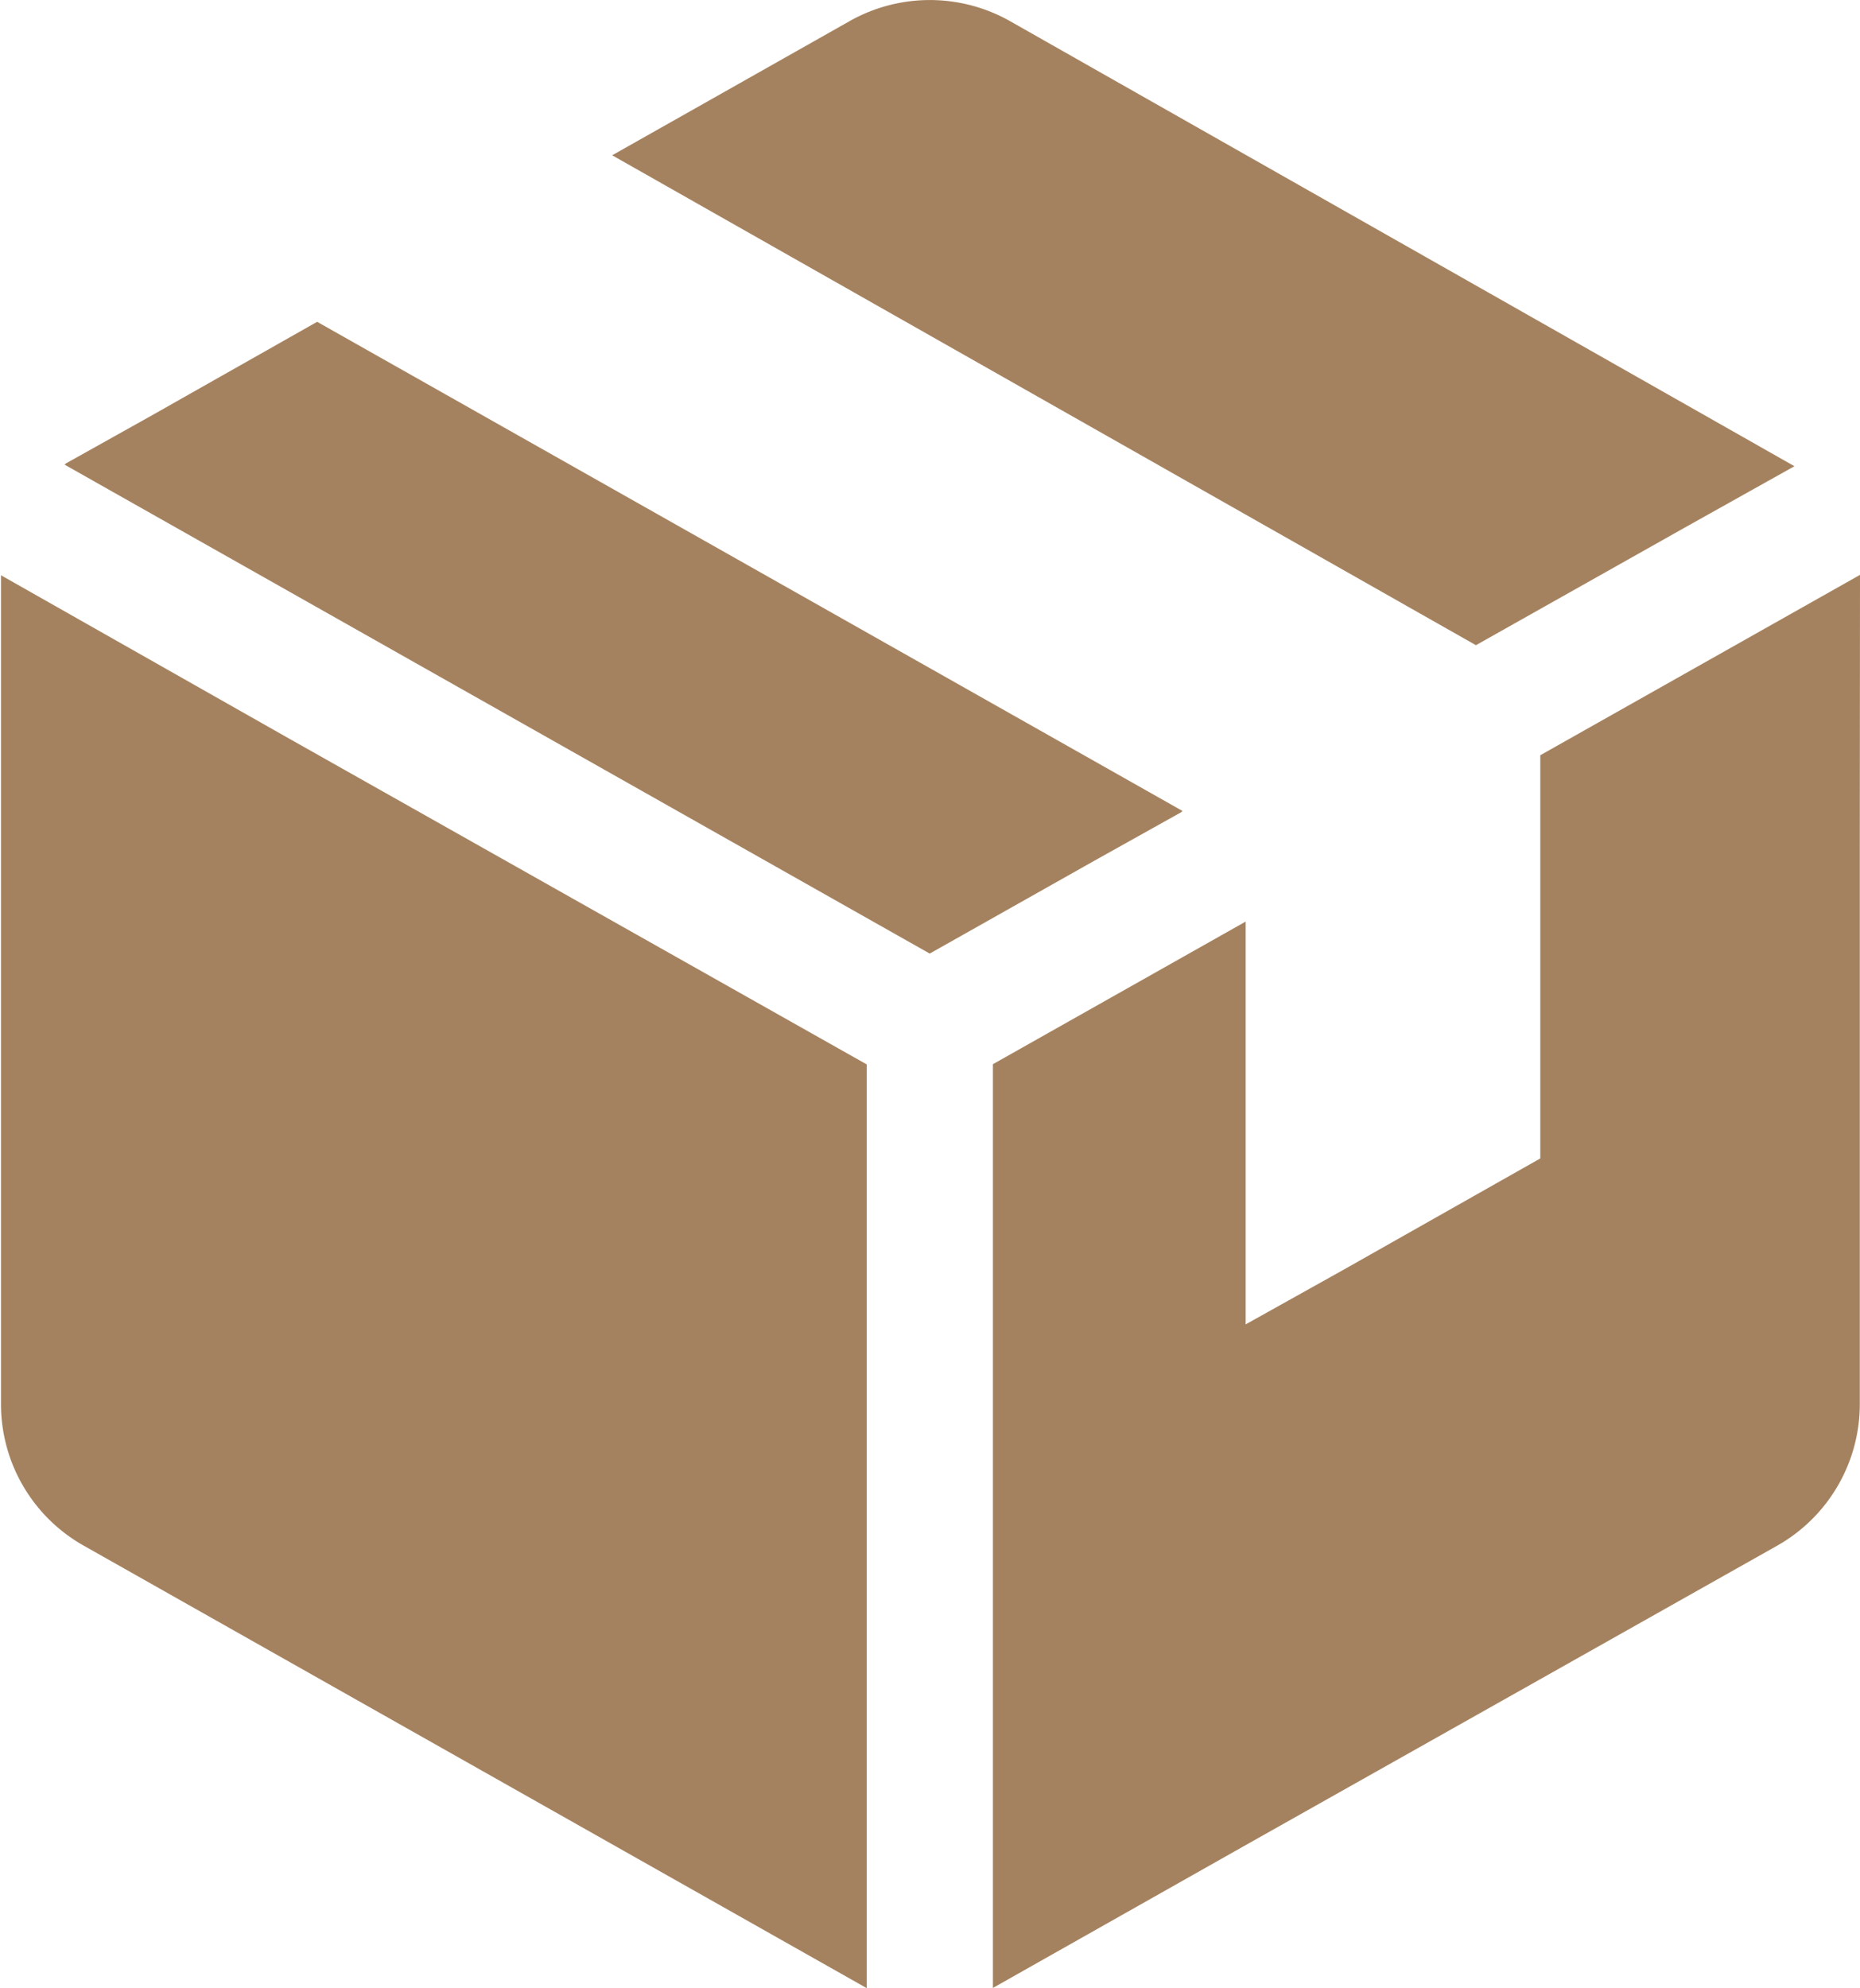
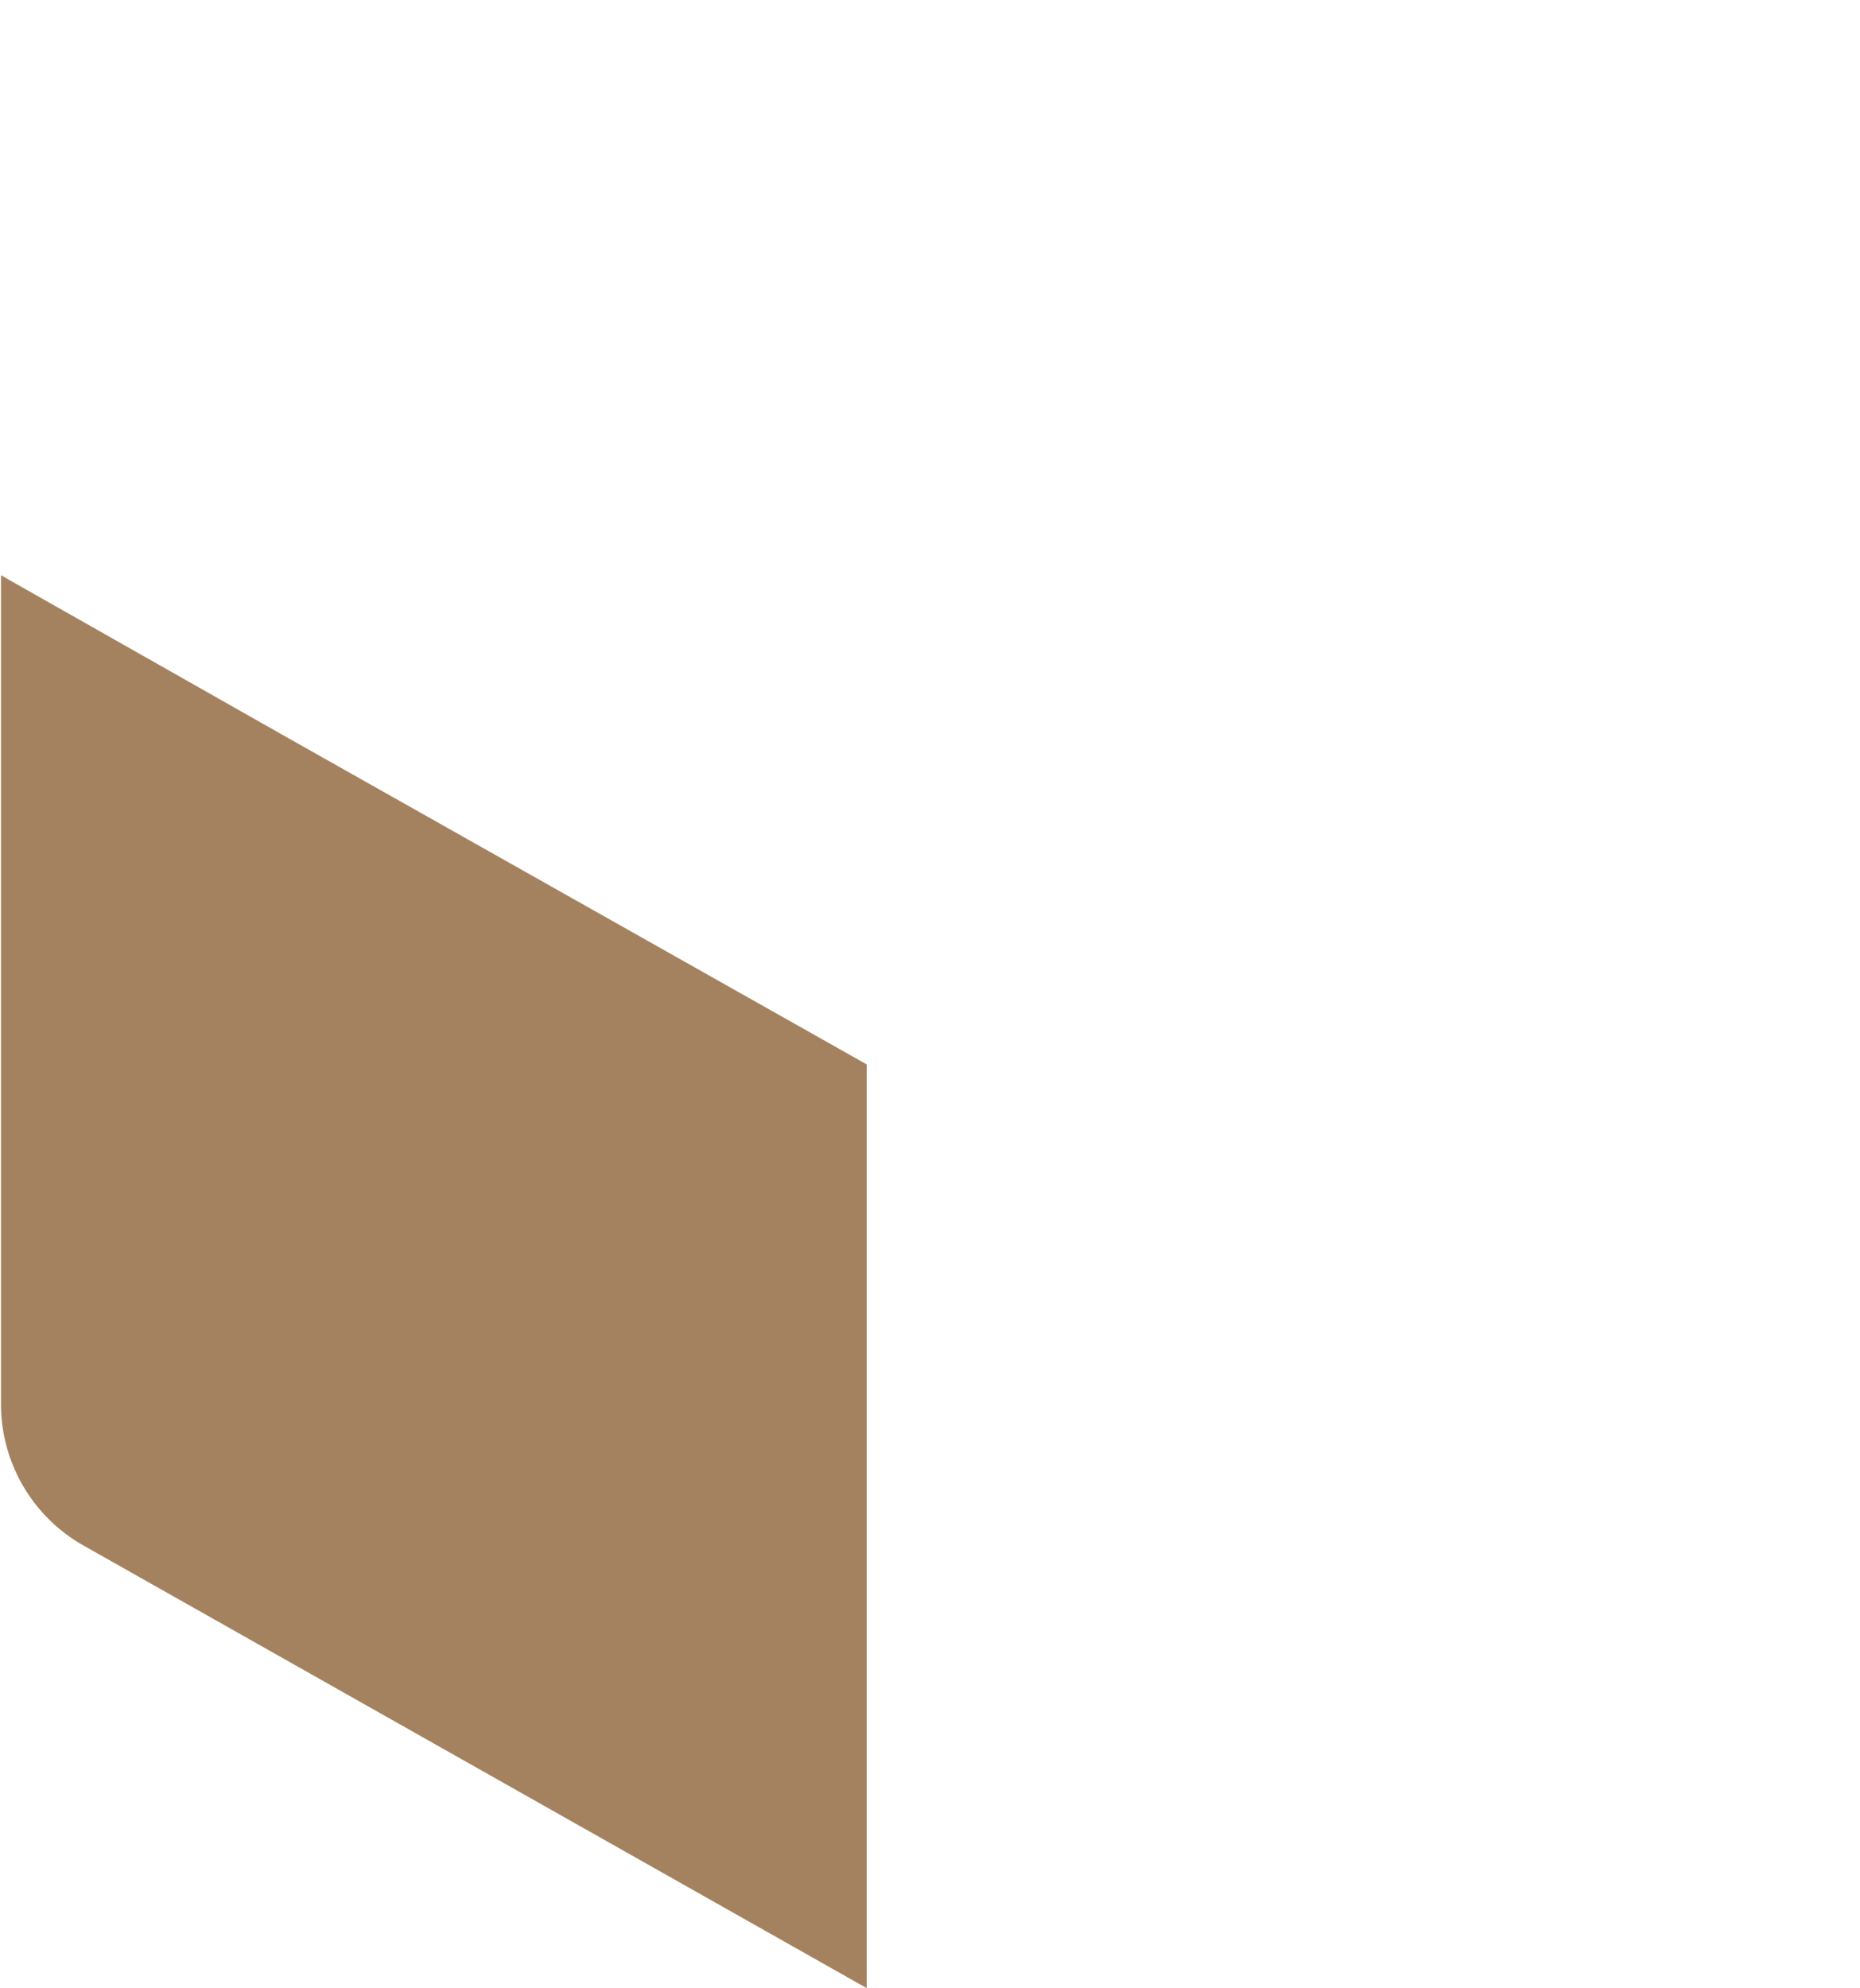
<svg xmlns="http://www.w3.org/2000/svg" viewBox="0 0 94.19 100.64">
  <defs>
    <style>.cls-1{fill:#a5825f;}</style>
  </defs>
  <g id="レイヤー_2" data-name="レイヤー 2">
    <g id="レイヤー_1-2" data-name="レイヤー 1">
      <path class="cls-1" d="M.05,29.12v0l0,0V71.07a8.22,8.22,0,0,0,4.17,7.16l39.67,22.41V53.88L14.45,37.28Z" />
-       <polygon class="cls-1" points="59.86 41.09 59.83 41.08 59.88 41.05 16.06 16.29 7.72 21.01 3.3 23.48 3.32 23.49 3.27 23.52 47.08 48.27 55.4 43.58 59.86 41.09" />
-       <path class="cls-1" d="M74.74,32.66l10.66-6,5.47-3.06,0,0,0,0L51.13,1.06a8.26,8.26,0,0,0-8.09,0l-8,4.52L31,7.86h0l0,0Z" />
-       <path class="cls-1" d="M94.19,29.15h0v-.05L78,38.23V58.64l-9.92,5.61-5,2.79V53.32l0-6.62h0v-.05l-12.8,7.22v46.76l12.8-7.23L78,85l12-6.76a8.23,8.23,0,0,0,4.18-7.16V43Z" />
    </g>
  </g>
</svg>